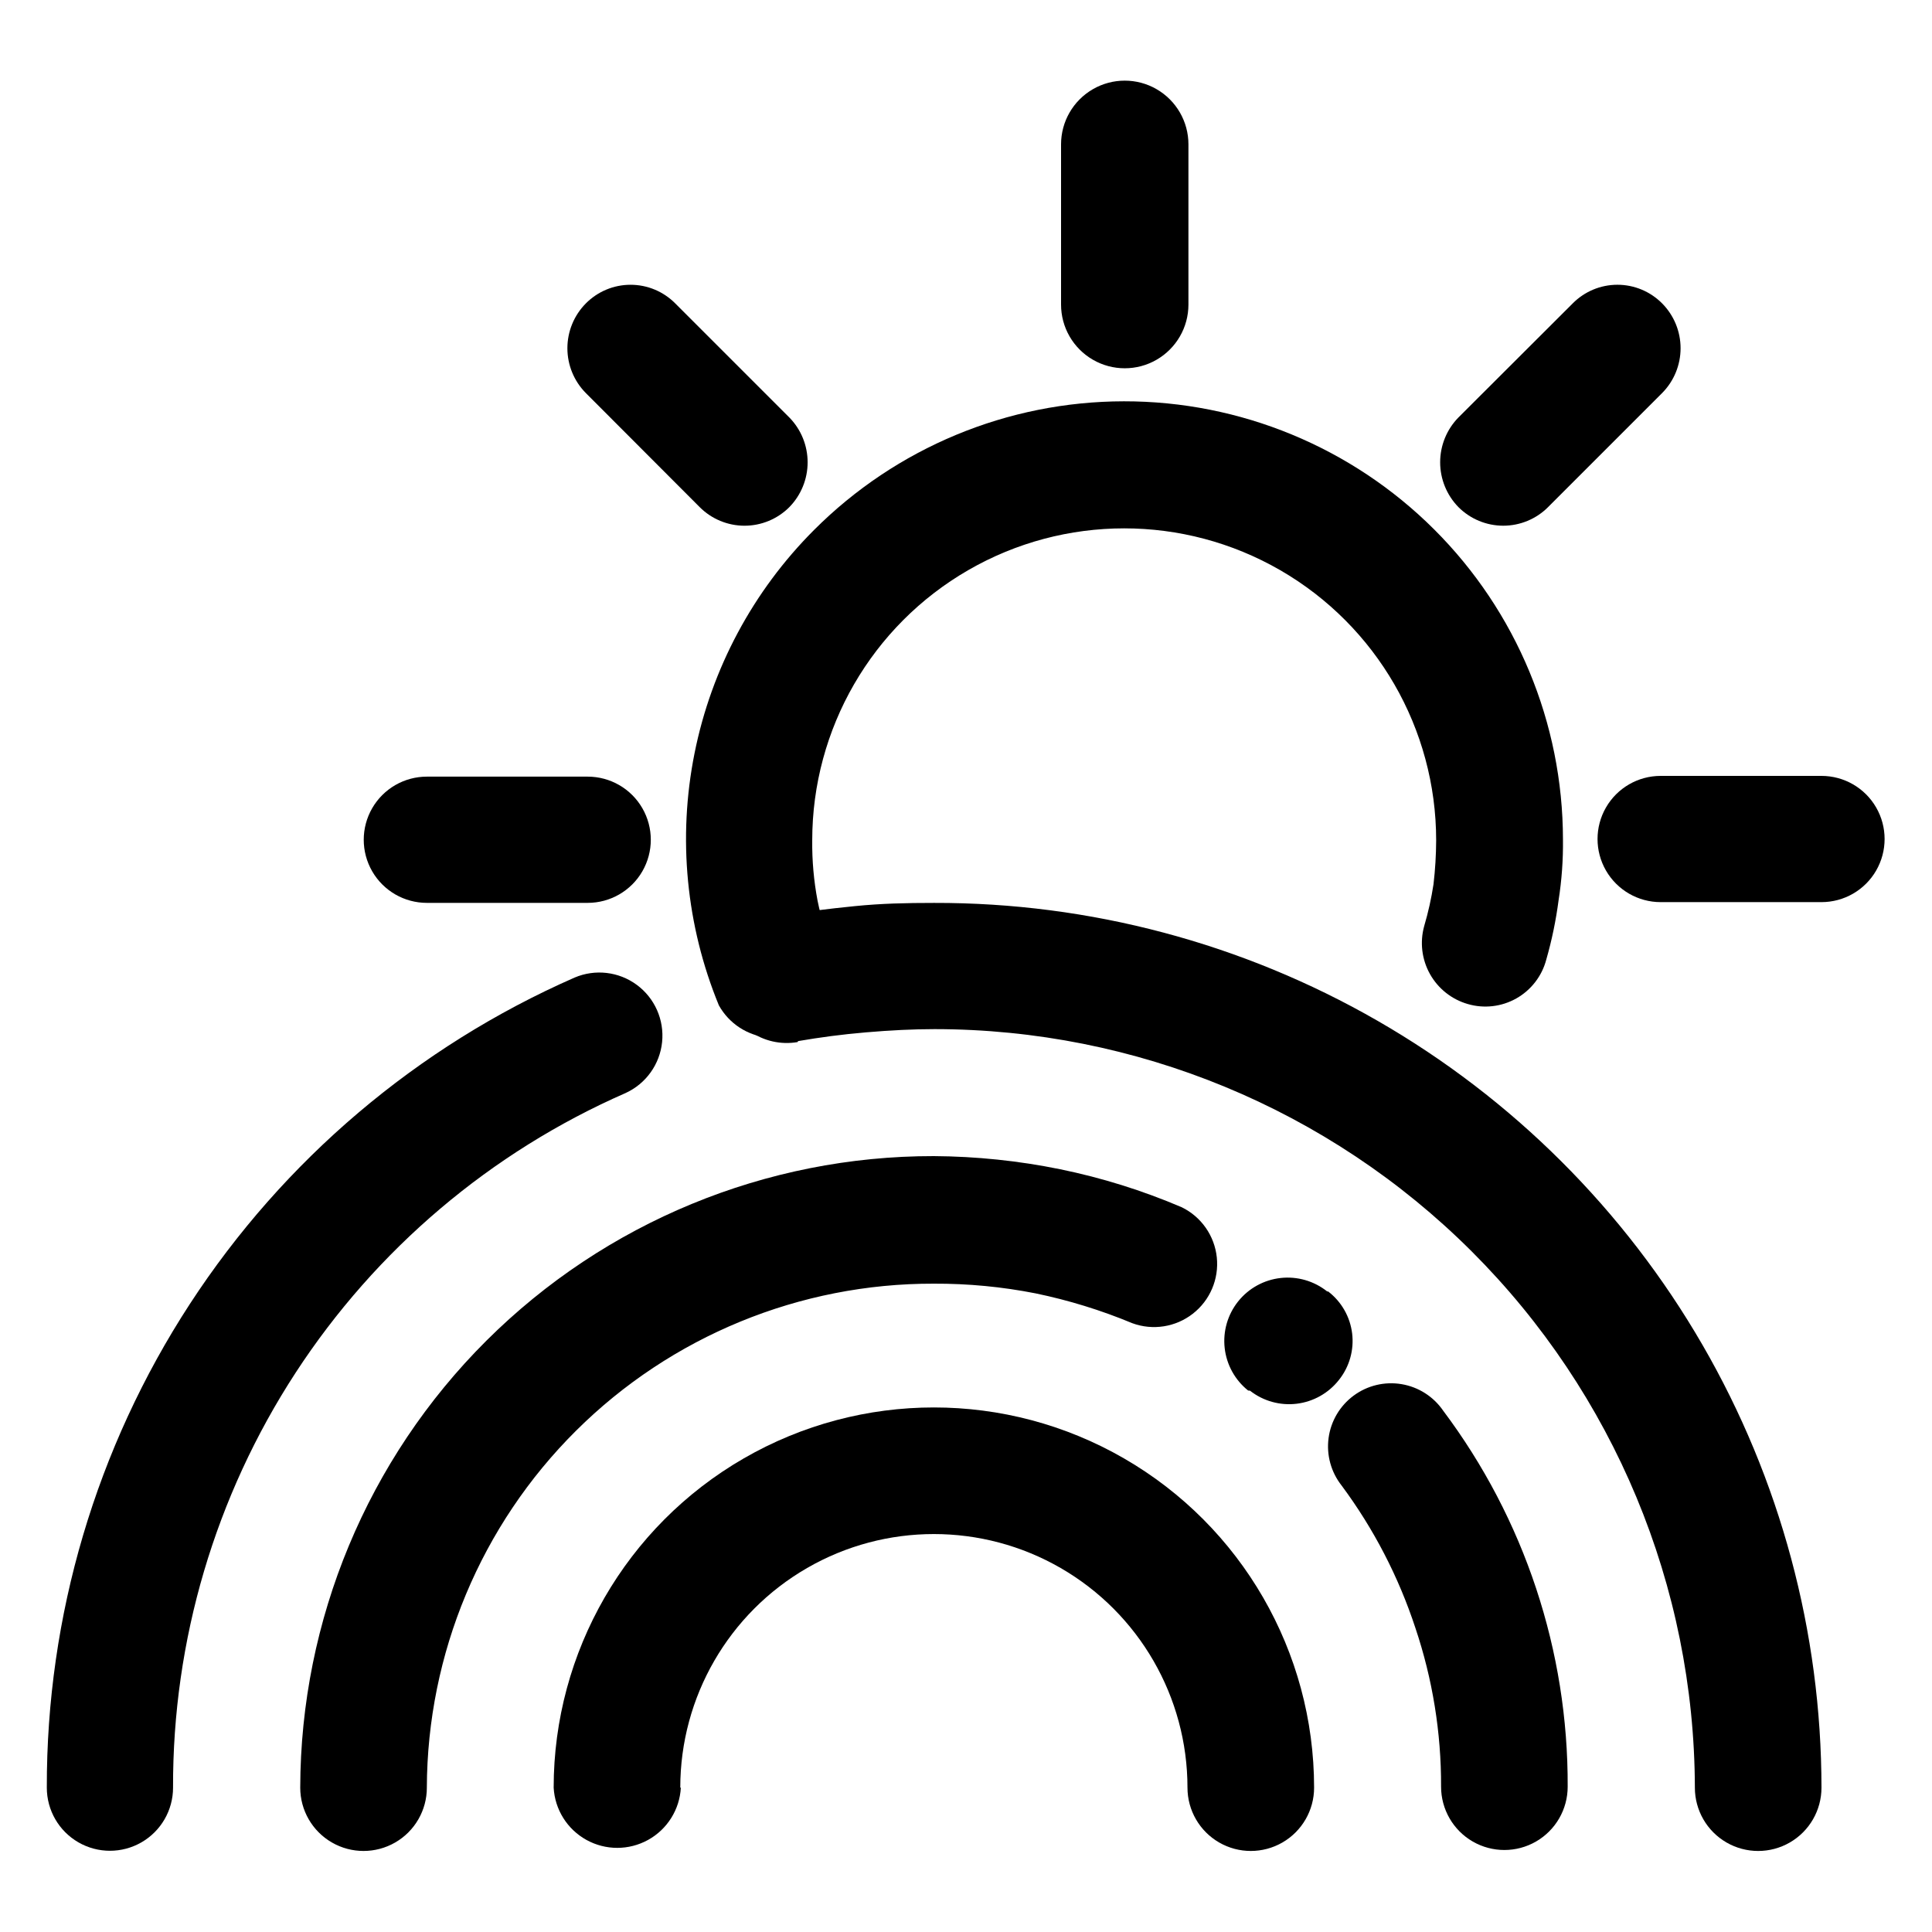
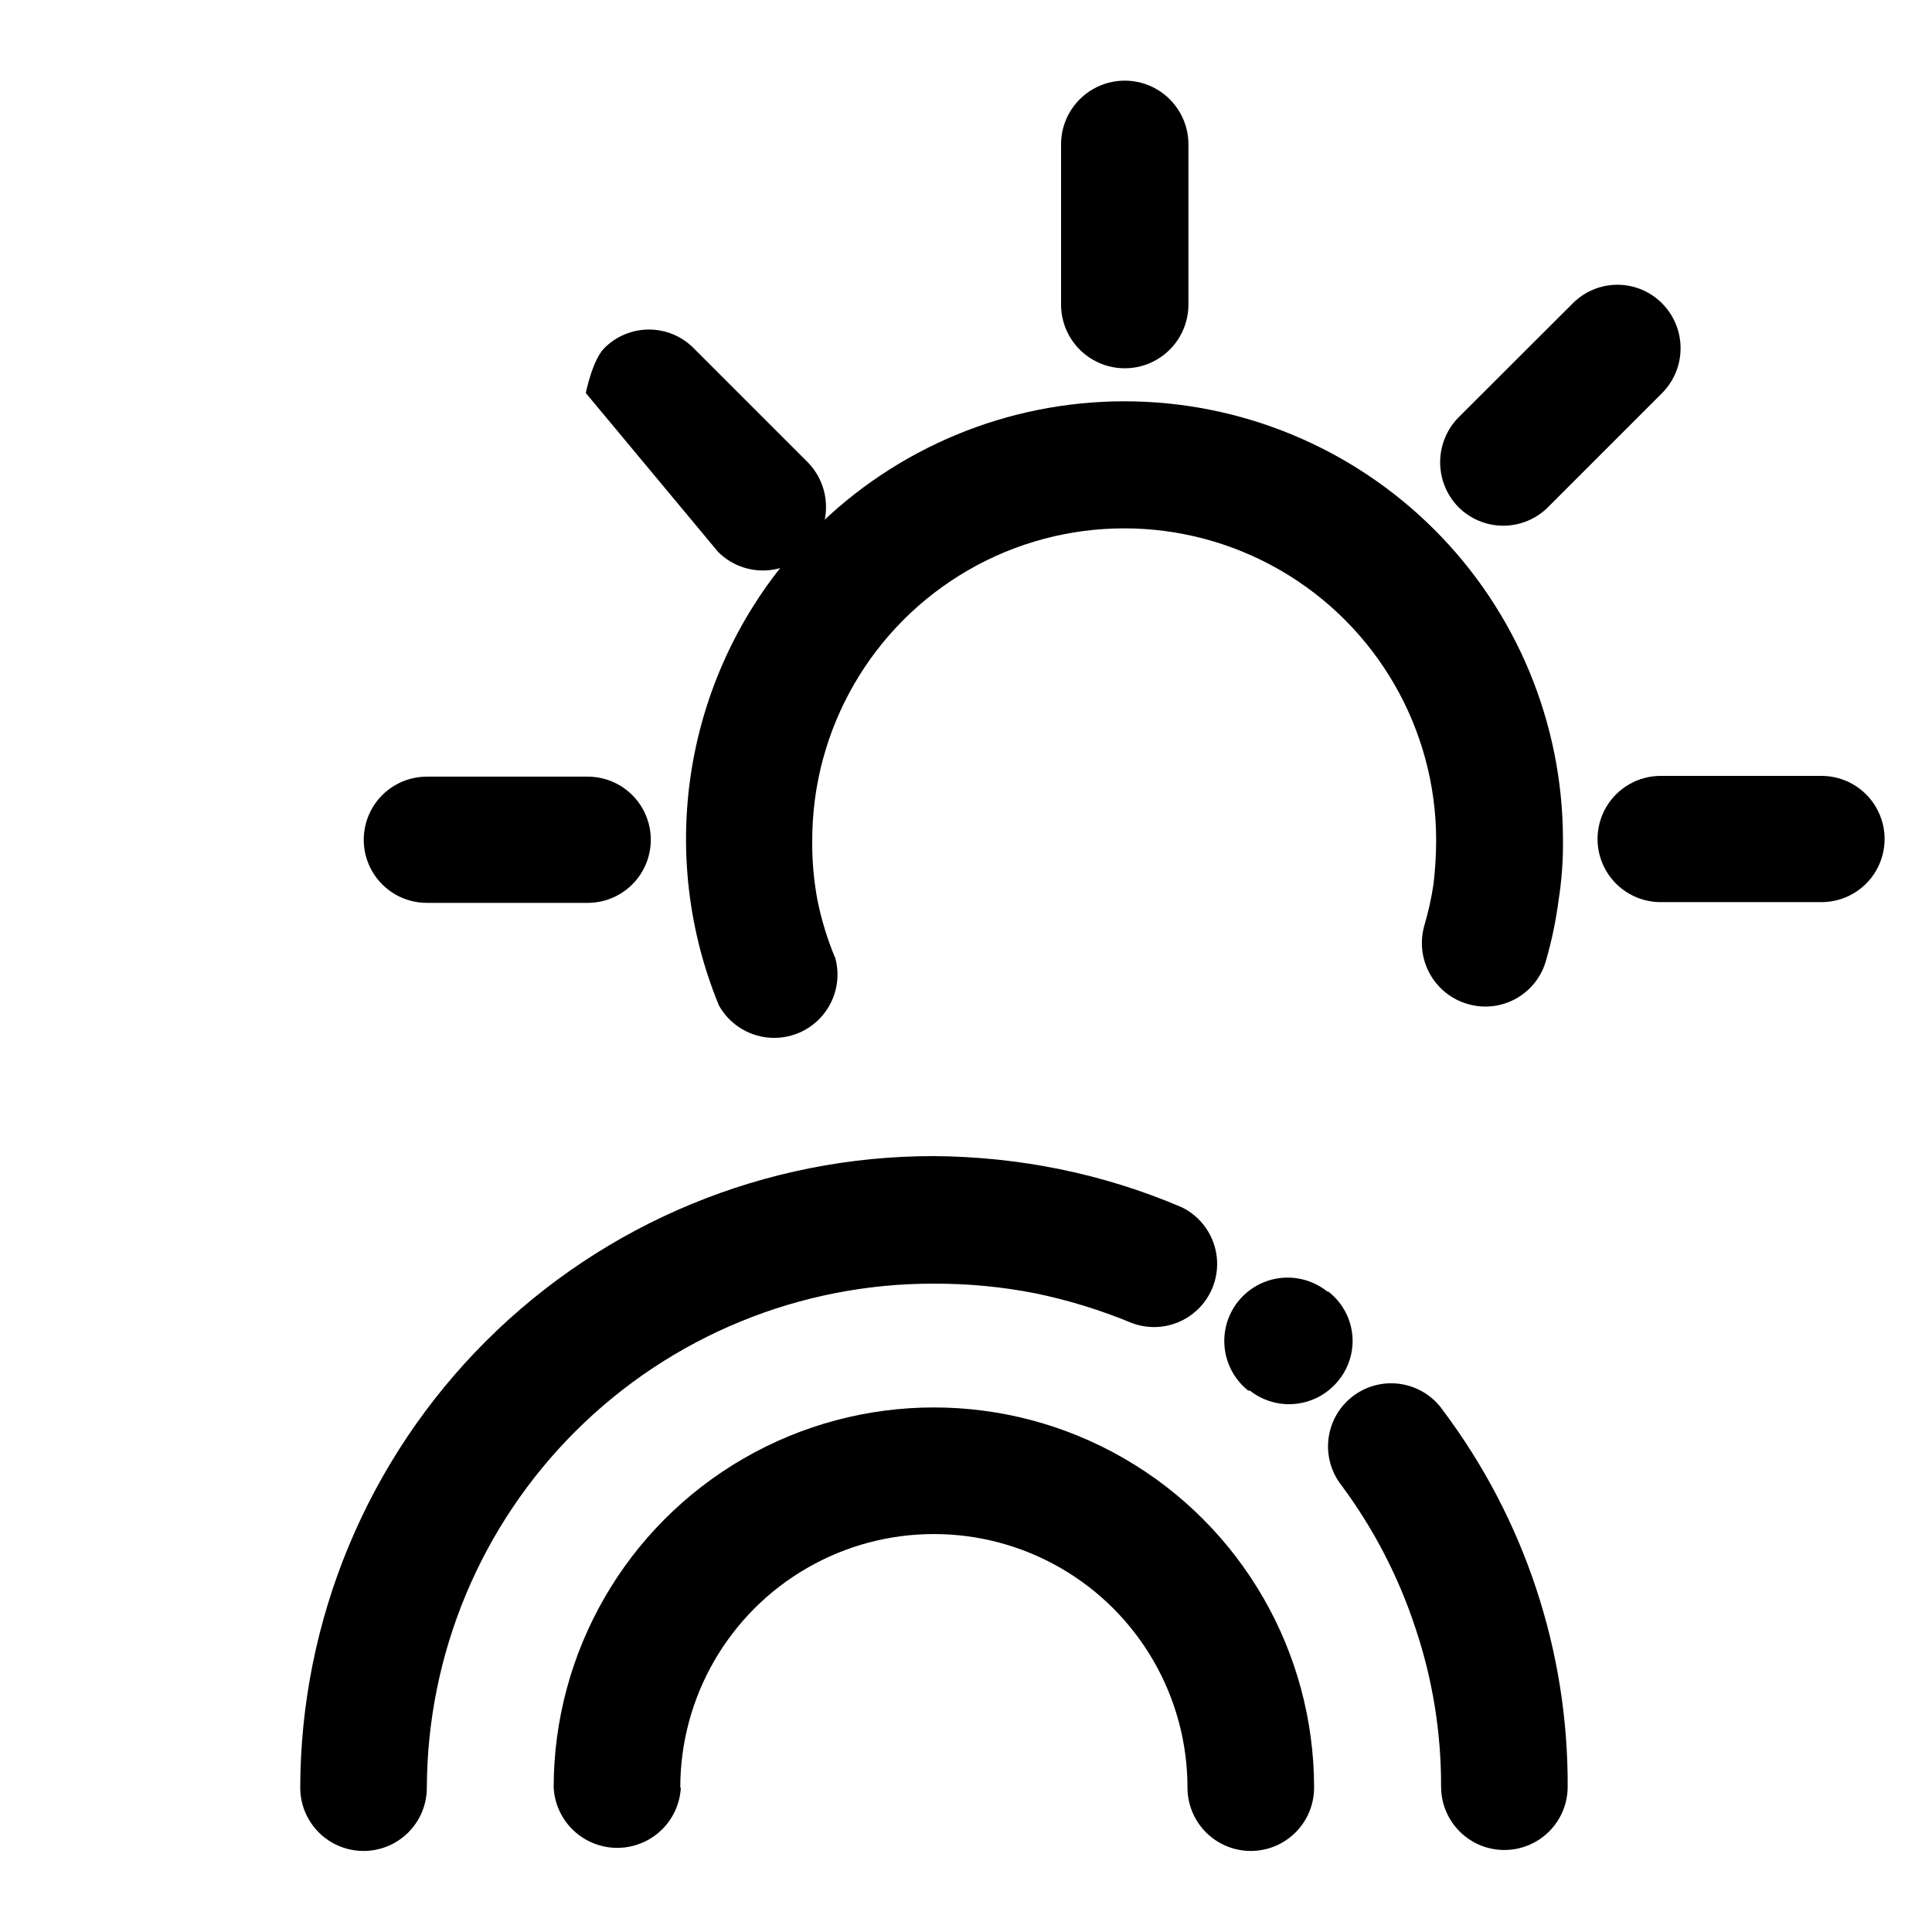
<svg xmlns="http://www.w3.org/2000/svg" fill="#000000" width="800px" height="800px" version="1.1" viewBox="144 144 512 512">
  <g>
    <path d="m324.43 617.75c-0.316 5.801-3.594 11.031-8.68 13.844-5.086 2.812-11.258 2.812-16.344 0-5.082-2.812-8.363-8.043-8.68-13.844 0-36 19.203-69.266 50.379-87.262 31.176-18 69.586-18 100.76 0 31.176 17.996 50.383 51.262 50.383 87.262 0 5.992-3.199 11.531-8.387 14.527-5.191 2.996-11.586 2.996-16.777 0-5.191-2.996-8.391-8.535-8.391-14.527 0-24.012-12.809-46.199-33.602-58.207-20.797-12.004-46.414-12.004-67.211 0-20.793 12.008-33.602 34.195-33.602 58.207z" />
    <path d="m257.12 617.75c0 5.992-3.195 11.531-8.387 14.527-5.191 2.996-11.586 2.996-16.777 0-5.191-2.996-8.391-8.535-8.391-14.527 0.094-44.457 17.836-87.055 49.32-118.44 31.488-31.383 74.145-48.984 118.6-48.93 11.238 0.07 22.441 1.234 33.453 3.477 11.059 2.266 21.863 5.641 32.242 10.078 5.184 2.535 8.691 7.559 9.289 13.297 0.594 5.738-1.809 11.379-6.363 14.922-4.551 3.547-10.605 4.496-16.023 2.512-8.277-3.445-16.863-6.094-25.645-7.91-8.875-1.75-17.906-2.609-26.953-2.57-35.527-0.094-69.633 13.922-94.828 38.969-25.199 25.043-39.418 59.066-39.539 94.594zm217.64-105.25h0.004c-3.484-2.781-5.715-6.828-6.211-11.254-0.496-4.426 0.785-8.871 3.562-12.352 2.781-3.481 6.828-5.715 11.254-6.211 4.43-0.496 8.871 0.789 12.352 3.566h0.25c3.527 2.699 5.816 6.703 6.359 11.109 0.539 4.41-0.719 8.848-3.484 12.32-2.746 3.512-6.773 5.785-11.195 6.324-4.422 0.539-8.879-0.703-12.383-3.453zm24.789 25.191c-2.812-3.559-4.062-8.102-3.461-12.598 0.598-4.492 3-8.551 6.648-11.242 3.648-2.695 8.23-3.789 12.703-3.035 4.473 0.75 8.445 3.285 11.012 7.023 21.566 28.734 33.156 63.727 33 99.652 0 5.996-3.195 11.531-8.387 14.531-5.191 2.996-11.586 2.996-16.777 0-5.191-3-8.387-8.535-8.387-14.531 0.051-14.301-2.246-28.512-6.805-42.066-4.449-13.547-11.051-26.289-19.547-37.734z" />
-     <path d="m189.86 617.75c0 5.977-3.188 11.496-8.363 14.484-5.176 2.988-11.551 2.988-16.727 0s-8.363-8.508-8.363-14.484c-0.102-45.512 13.074-90.062 37.918-128.2 24.84-38.129 60.27-68.184 101.94-86.48 5.445-2.32 11.711-1.594 16.48 1.918 4.766 3.512 7.32 9.277 6.719 15.168-0.602 5.891-4.269 11.023-9.648 13.496-35.758 15.66-66.16 41.426-87.473 74.133-21.309 32.703-32.602 70.926-32.484 109.96zm165.5-197.59c-4.414 0.762-8.953-0.266-12.613-2.848-3.66-2.586-6.144-6.516-6.906-10.934-0.762-4.414 0.262-8.953 2.844-12.613 2.586-3.664 6.519-6.148 10.934-6.91 6.953-1.16 13.855-2.016 20.906-2.719 7.055-0.707 13.551-0.855 21.008-0.855h0.004c41.23-0.098 81.758 10.672 117.5 31.223 35.742 20.551 65.438 50.16 86.098 85.84 20.66 35.684 31.551 76.18 31.574 117.41 0 5.992-3.195 11.531-8.387 14.527-5.191 2.996-11.586 2.996-16.777 0-5.191-2.996-8.387-8.535-8.387-14.527-0.133-53.359-21.426-104.49-59.203-142.18-37.781-37.684-88.961-58.844-142.32-58.844-5.594 0-11.637 0.301-18.137 0.855-6.5 0.555-12.09 1.309-17.984 2.316z" />
    <path d="m365.29 397.63c1.535 5.328 0.336 11.066-3.195 15.336-3.531 4.269-8.945 6.519-14.461 6.012-5.519-0.508-10.43-3.707-13.125-8.551-8.691-21.137-10.938-44.375-6.453-66.785 4.481-22.41 15.492-42.996 31.645-59.164 21.773-21.82 51.32-34.098 82.145-34.129 30.828-0.035 60.402 12.18 82.223 33.953 21.82 21.77 34.098 51.32 34.133 82.145 0.066 5.394-0.324 10.789-1.16 16.121-0.695 5.332-1.789 10.602-3.273 15.77-1.152 4.348-4.012 8.047-7.93 10.258s-8.562 2.746-12.879 1.48c-4.254-1.23-7.852-4.09-10.012-7.957-2.16-3.867-2.707-8.43-1.523-12.699 1.074-3.633 1.898-7.336 2.469-11.082 0.453-3.863 0.688-7.75 0.703-11.641 0-29.535-15.758-56.828-41.336-71.598-25.582-14.77-57.098-14.77-82.676 0-25.578 14.77-41.336 42.062-41.336 71.598-0.059 5.359 0.414 10.707 1.41 15.973 1.055 5.176 2.609 10.234 4.633 15.113z" />
    <path d="m425.19 182.25c0-6.031 3.219-11.602 8.441-14.617s11.656-3.016 16.875 0c5.223 3.016 8.441 8.586 8.441 14.617v42.473-0.004c0 6.031-3.219 11.602-8.441 14.617-5.219 3.016-11.652 3.016-16.875 0s-8.441-8.586-8.441-14.617z" />
-     <path d="m299.24 248.15c-3.125-3.156-4.875-7.422-4.875-11.863s1.75-8.703 4.875-11.863c3.133-3.172 7.406-4.957 11.863-4.957 4.457 0 8.73 1.785 11.863 4.957l30.23 30.23v-0.004c3.098 3.172 4.832 7.43 4.832 11.867 0 4.434-1.734 8.691-4.832 11.863-3.148 3.164-7.43 4.941-11.891 4.941-4.461 0-8.742-1.777-11.891-4.941z" />
+     <path d="m299.24 248.15s1.75-8.703 4.875-11.863c3.133-3.172 7.406-4.957 11.863-4.957 4.457 0 8.73 1.785 11.863 4.957l30.23 30.23v-0.004c3.098 3.172 4.832 7.43 4.832 11.867 0 4.434-1.734 8.691-4.832 11.863-3.148 3.164-7.43 4.941-11.891 4.941-4.461 0-8.742-1.777-11.891-4.941z" />
    <path d="m257.12 383.27c-5.977 0-11.496-3.188-14.484-8.363-2.988-5.176-2.988-11.551 0-16.727 2.988-5.176 8.508-8.363 14.484-8.363h42.625c5.973 0 11.496 3.188 14.484 8.363 2.988 5.176 2.988 11.551 0 16.727-2.988 5.176-8.512 8.363-14.484 8.363z" />
    <path d="m626.71 349.62c5.977 0 11.5 3.188 14.488 8.363s2.988 11.551 0 16.727-8.512 8.363-14.488 8.363h-42.621c-5.977 0-11.496-3.188-14.484-8.363s-2.988-11.551 0-16.727 8.508-8.363 14.484-8.363z" />
    <path d="m560.77 224.42c3.133-3.172 7.406-4.957 11.863-4.957 4.457 0 8.73 1.785 11.863 4.957 3.125 3.16 4.875 7.422 4.875 11.863s-1.75 8.707-4.875 11.863l-30.23 30.23h0.004c-3.148 3.164-7.43 4.941-11.891 4.941s-8.742-1.777-11.891-4.941c-3.098-3.172-4.832-7.43-4.832-11.863 0-4.438 1.734-8.695 4.832-11.867z" />
  </g>
</svg>